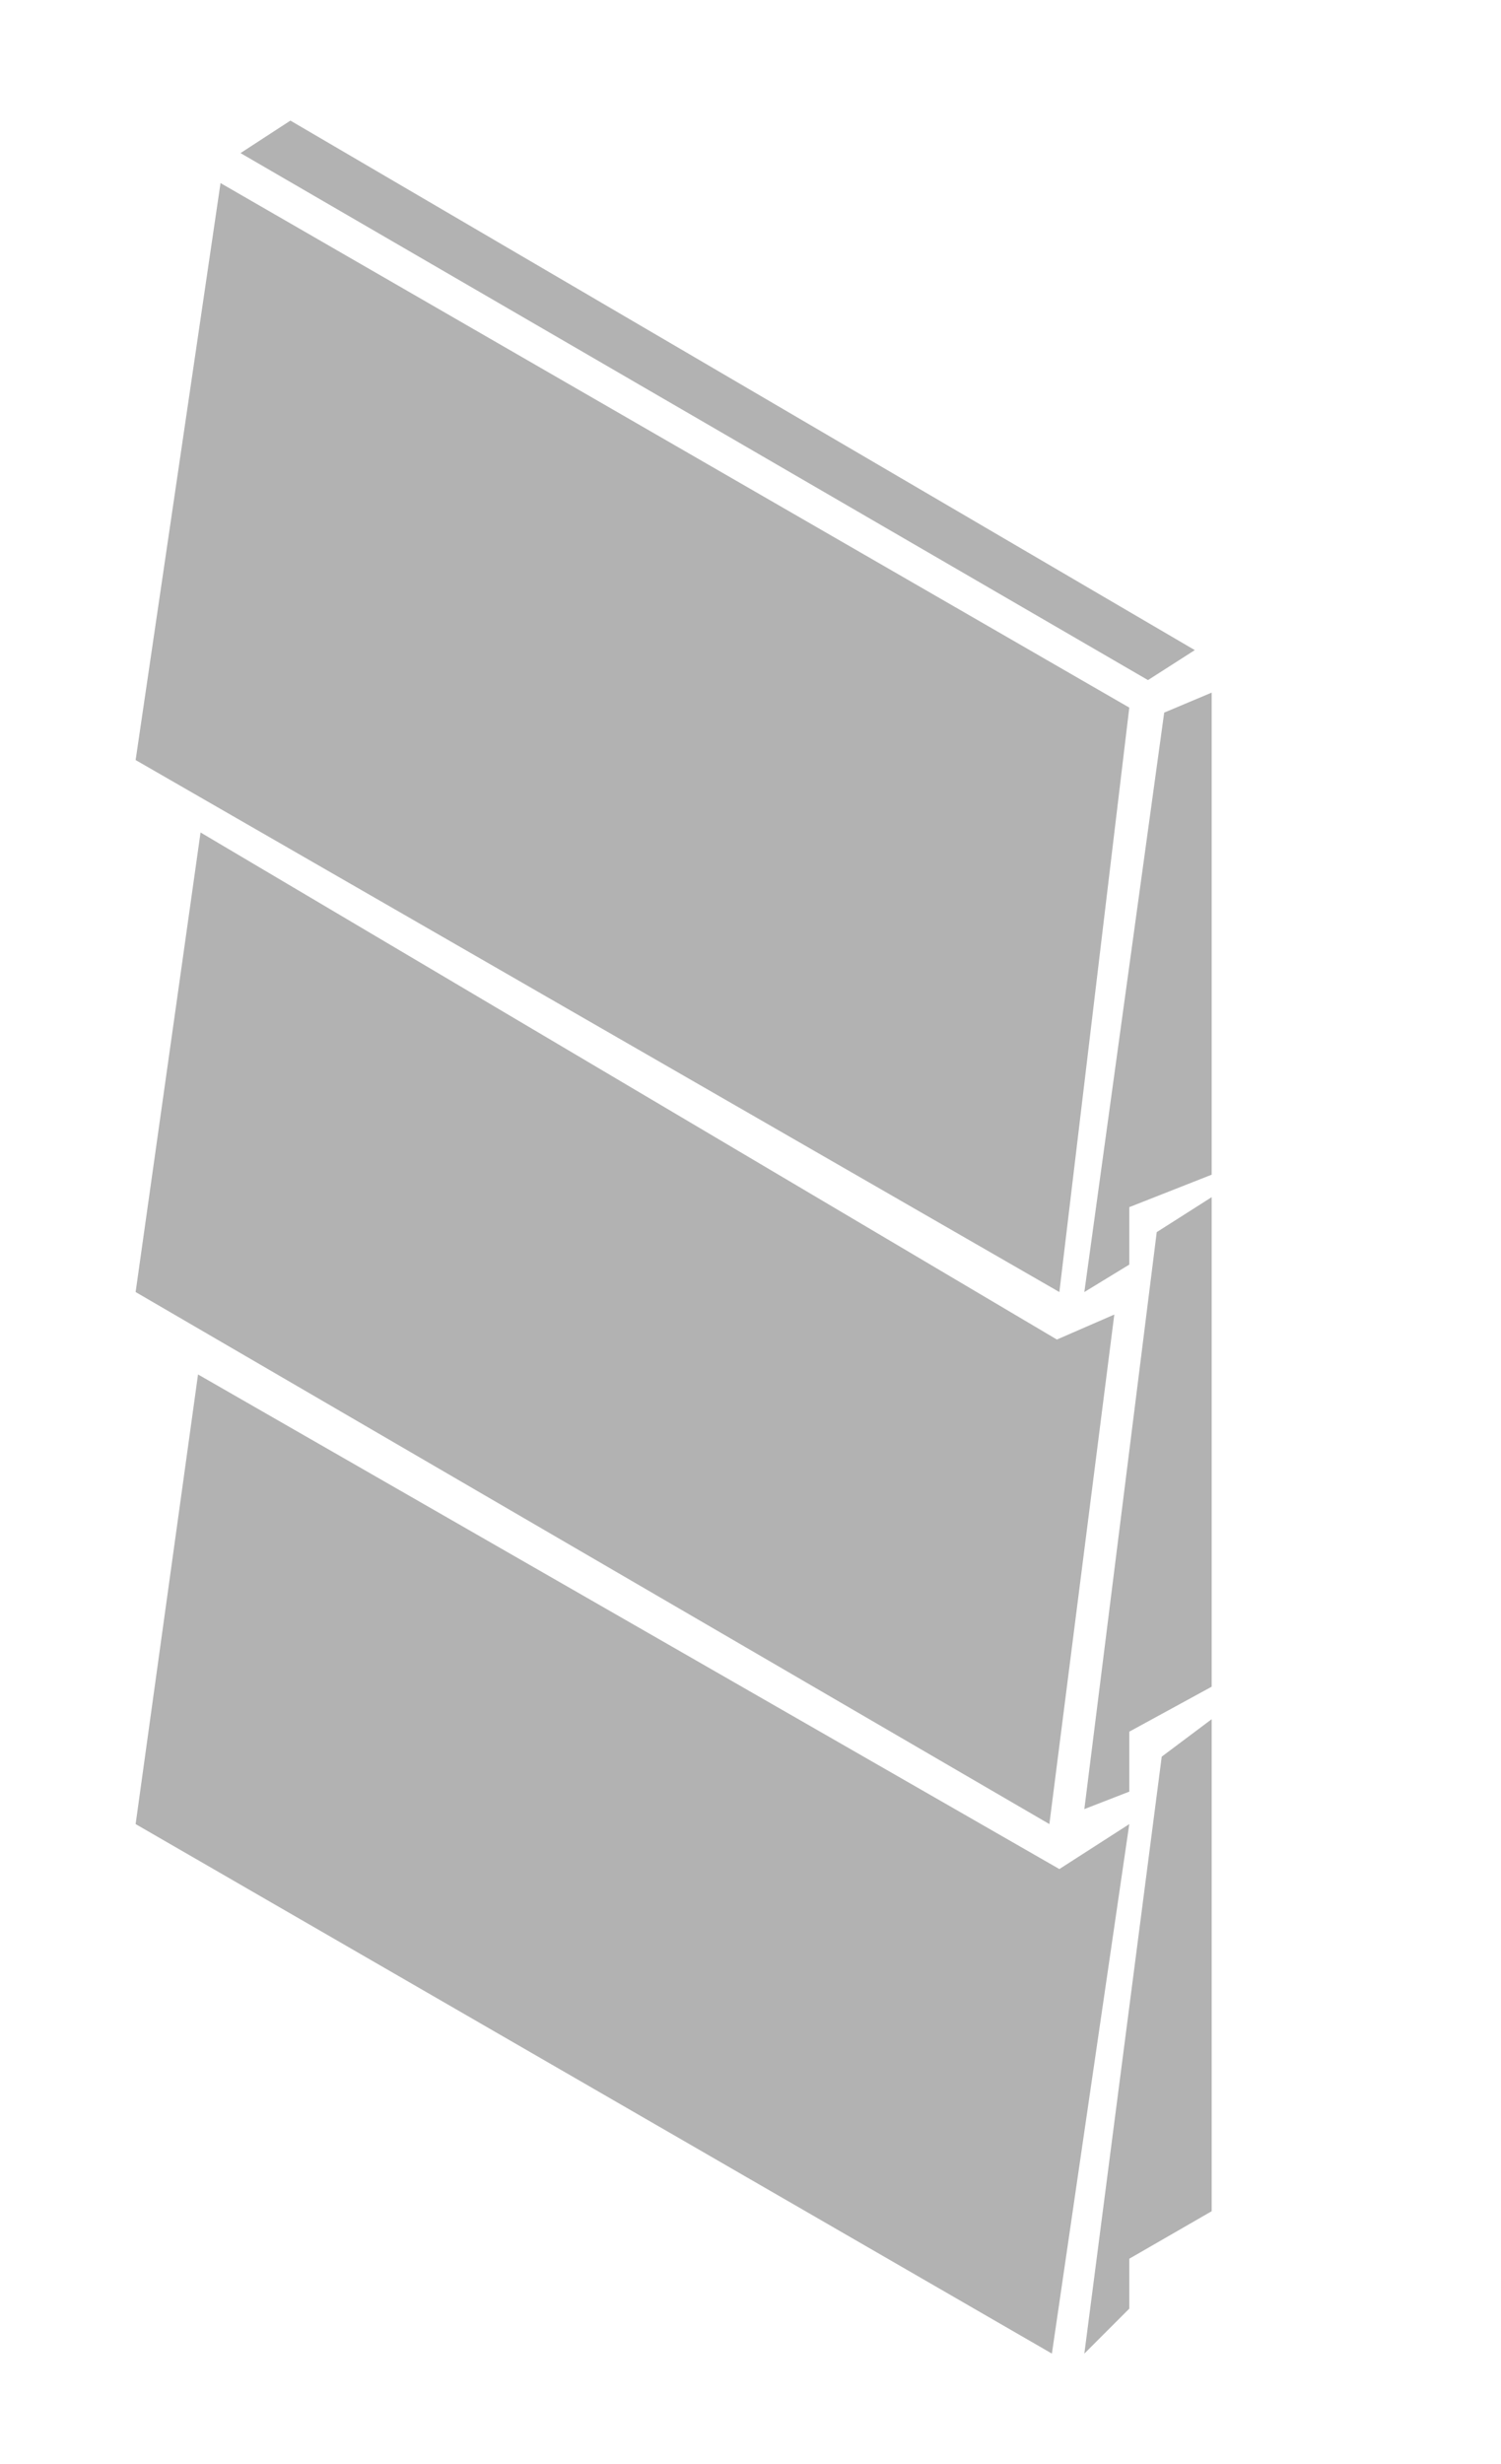
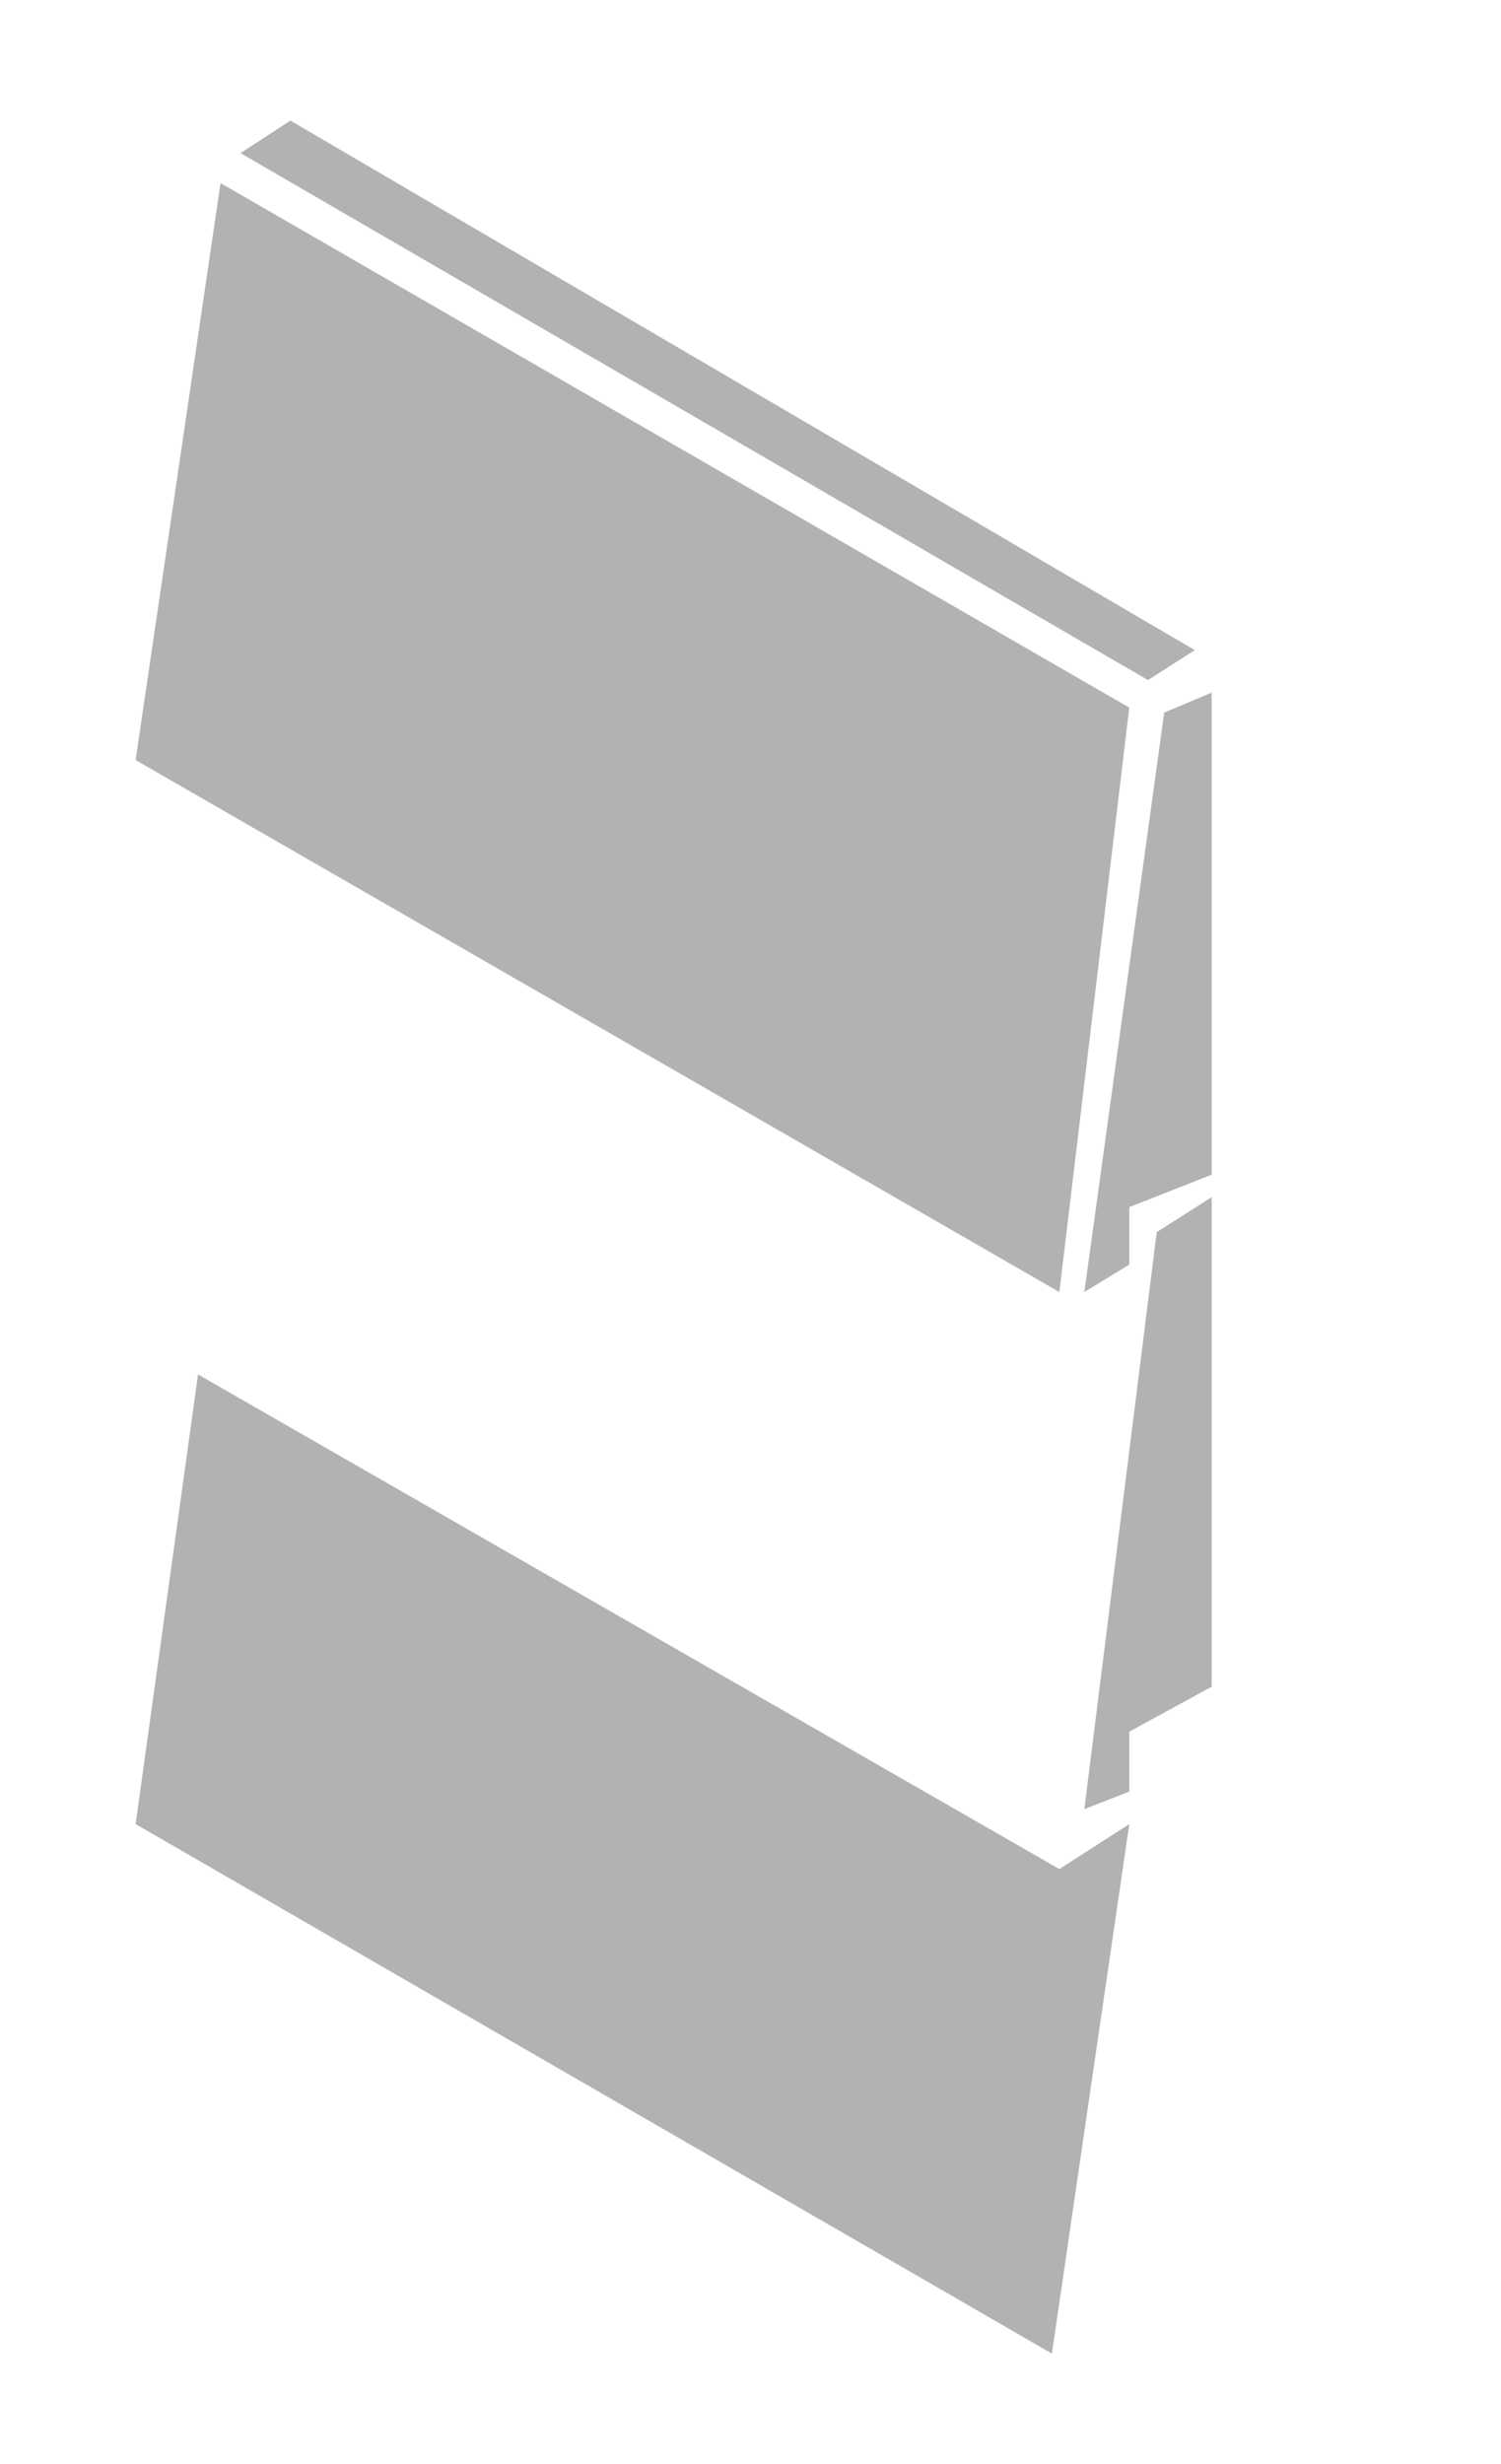
<svg xmlns="http://www.w3.org/2000/svg" id="Modo_de_aislamiento" data-name="Modo de aislamiento" viewBox="0 0 291.51 478.29">
  <defs>
    <style>.cls-1{fill:#b2b2b2;}</style>
  </defs>
  <polygon class="cls-1" points="26.34 147.54 205.74 250.81 219.32 137.36 42.83 35.54 26.34 147.54" />
-   <polygon class="cls-1" points="38.95 161.6 205.26 260.03 216.41 255.18 203.8 354.09 26.34 250.81 38.95 161.6" />
  <polygon class="cls-1" points="38.46 266.81 205.74 362.82 219.32 354.09 204.29 456.88 26.34 354.09 38.46 266.81" />
  <polygon class="cls-1" points="224.65 239.18 235.32 232.39 235.32 327.42 219.32 336.15 219.32 347.79 210.59 351.18 224.65 239.18" />
  <polygon class="cls-1" points="235.32 134.45 235.32 228.03 219.32 234.33 219.32 245.48 210.59 250.81 226.1 138.33 235.32 134.45" />
  <polygon class="cls-1" points="46.71 29.72 56.4 23.41 232.04 126.2 222.95 132.02 46.71 29.72" />
-   <polygon class="cls-1" points="225.62 341 235.32 333.73 235.32 429.24 219.32 438.46 219.32 448.15 210.59 456.88 225.62 341" />
</svg>